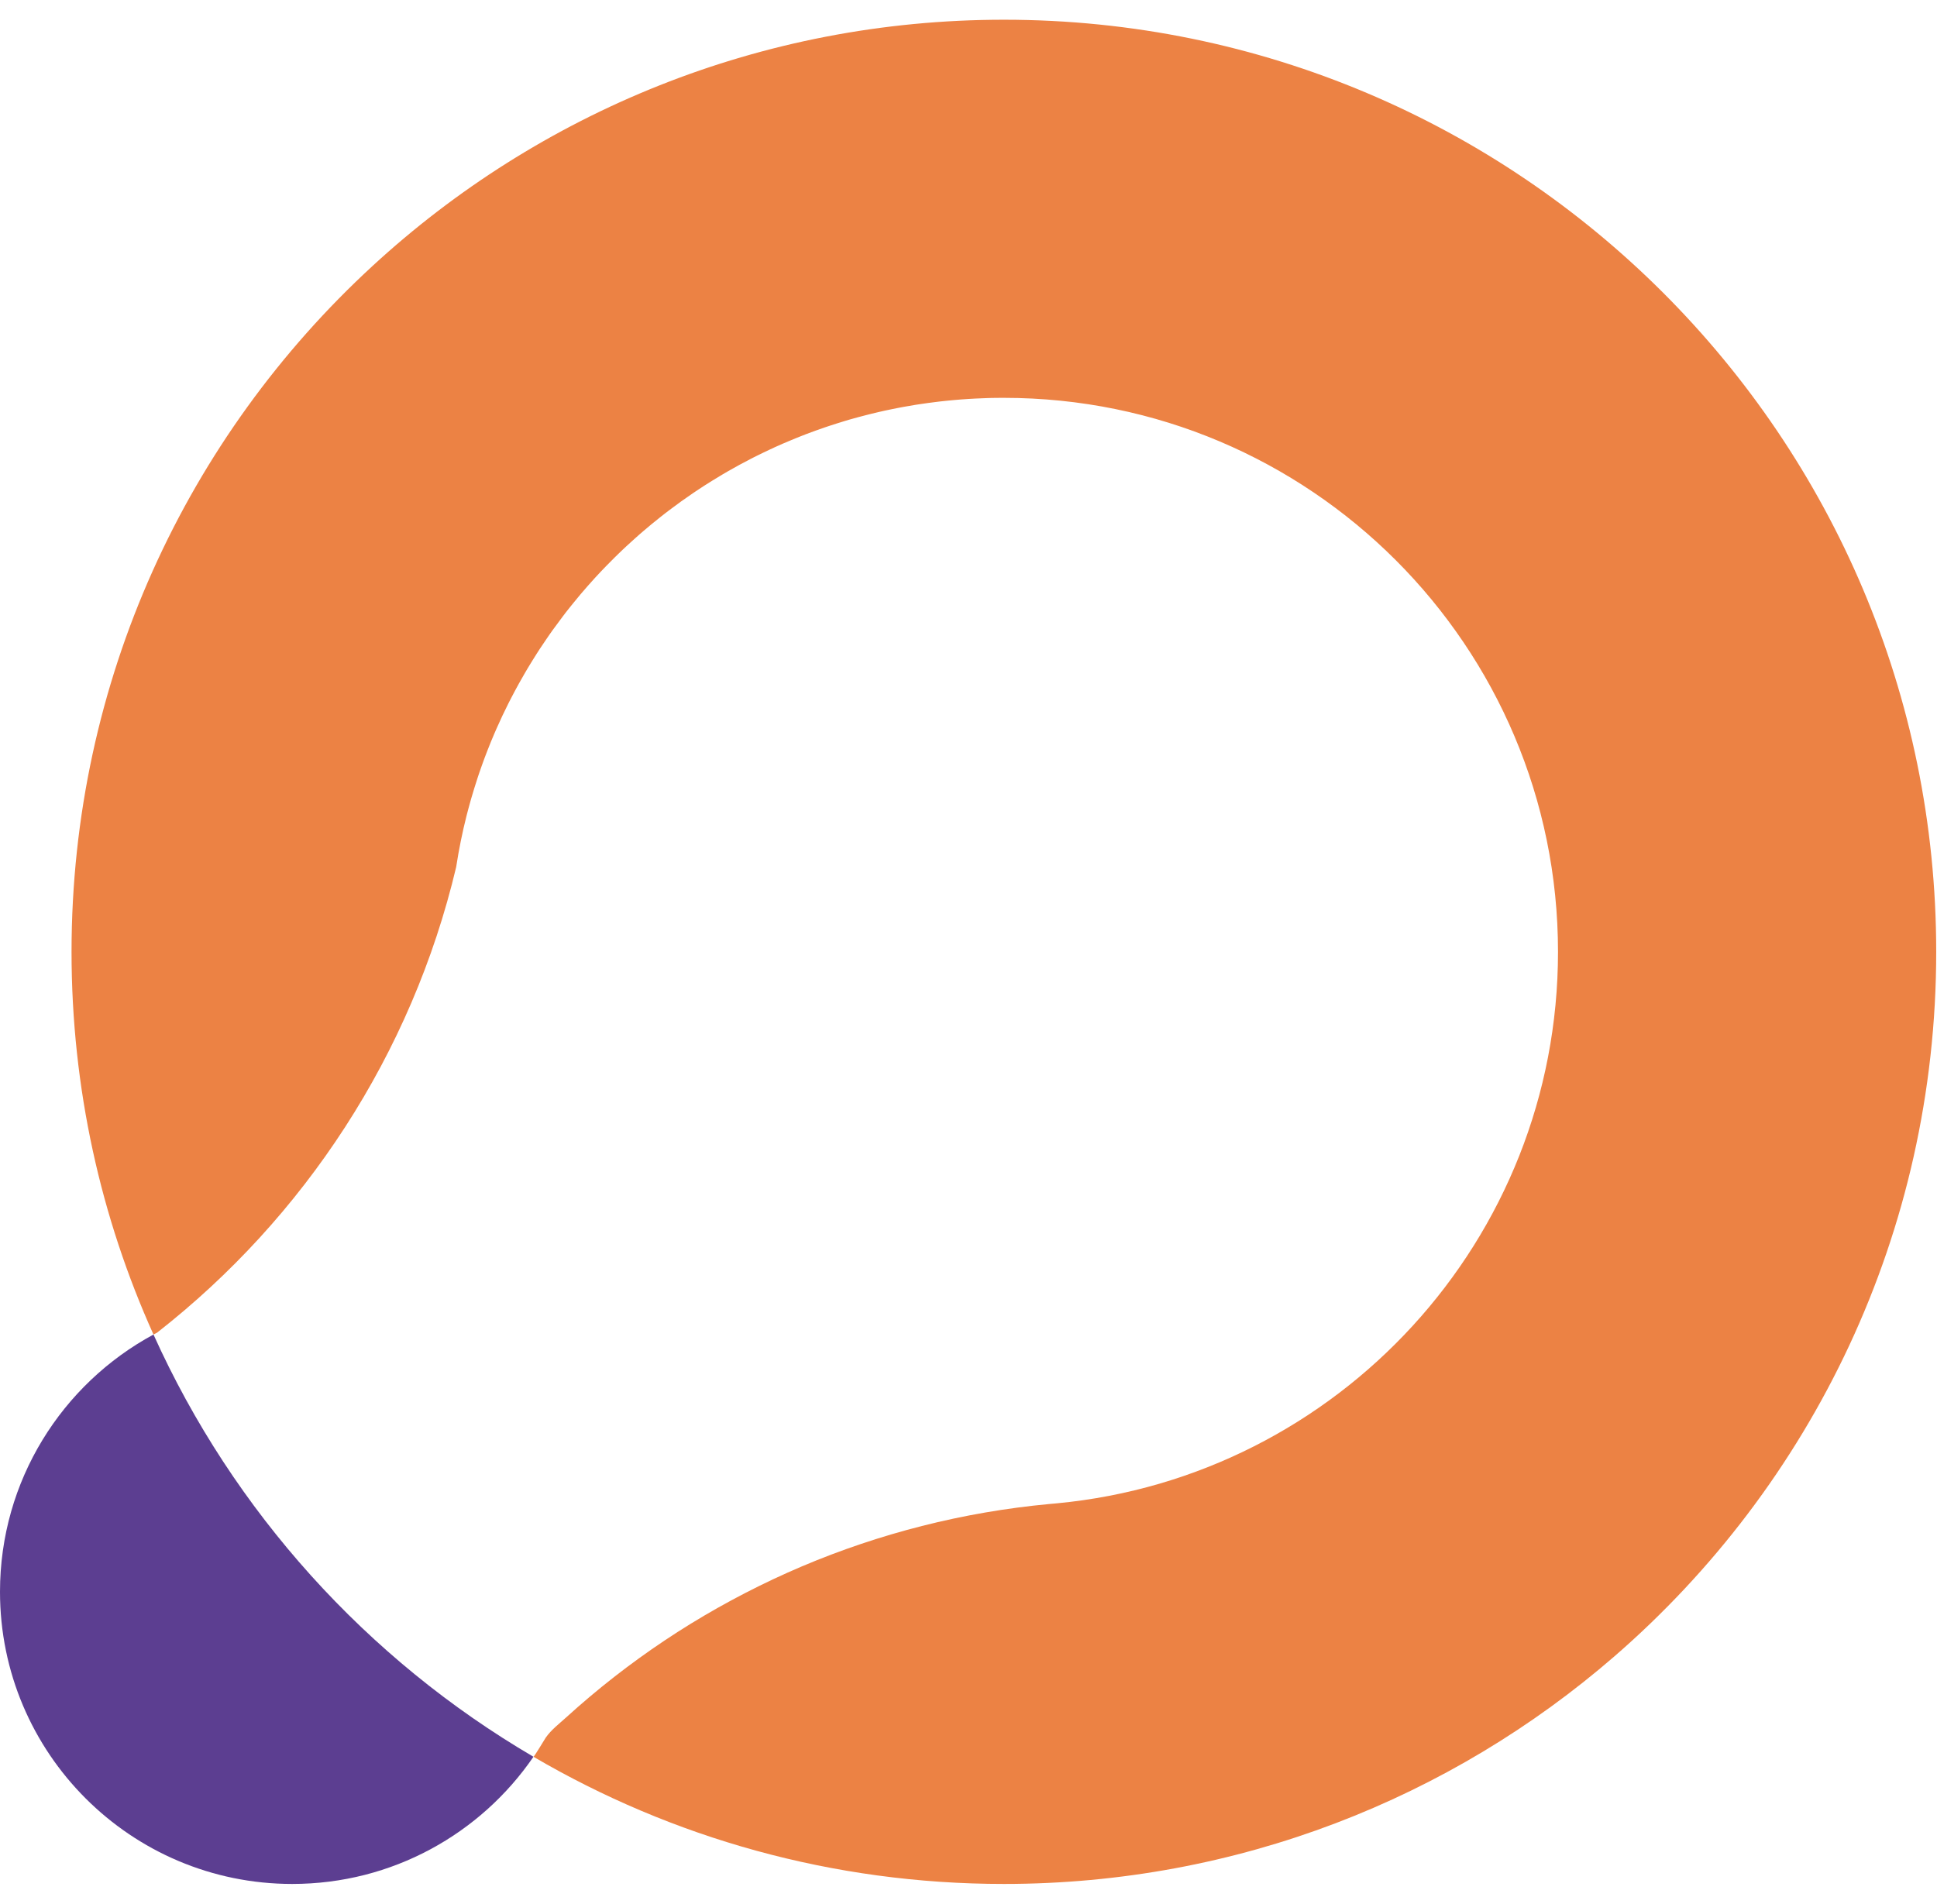
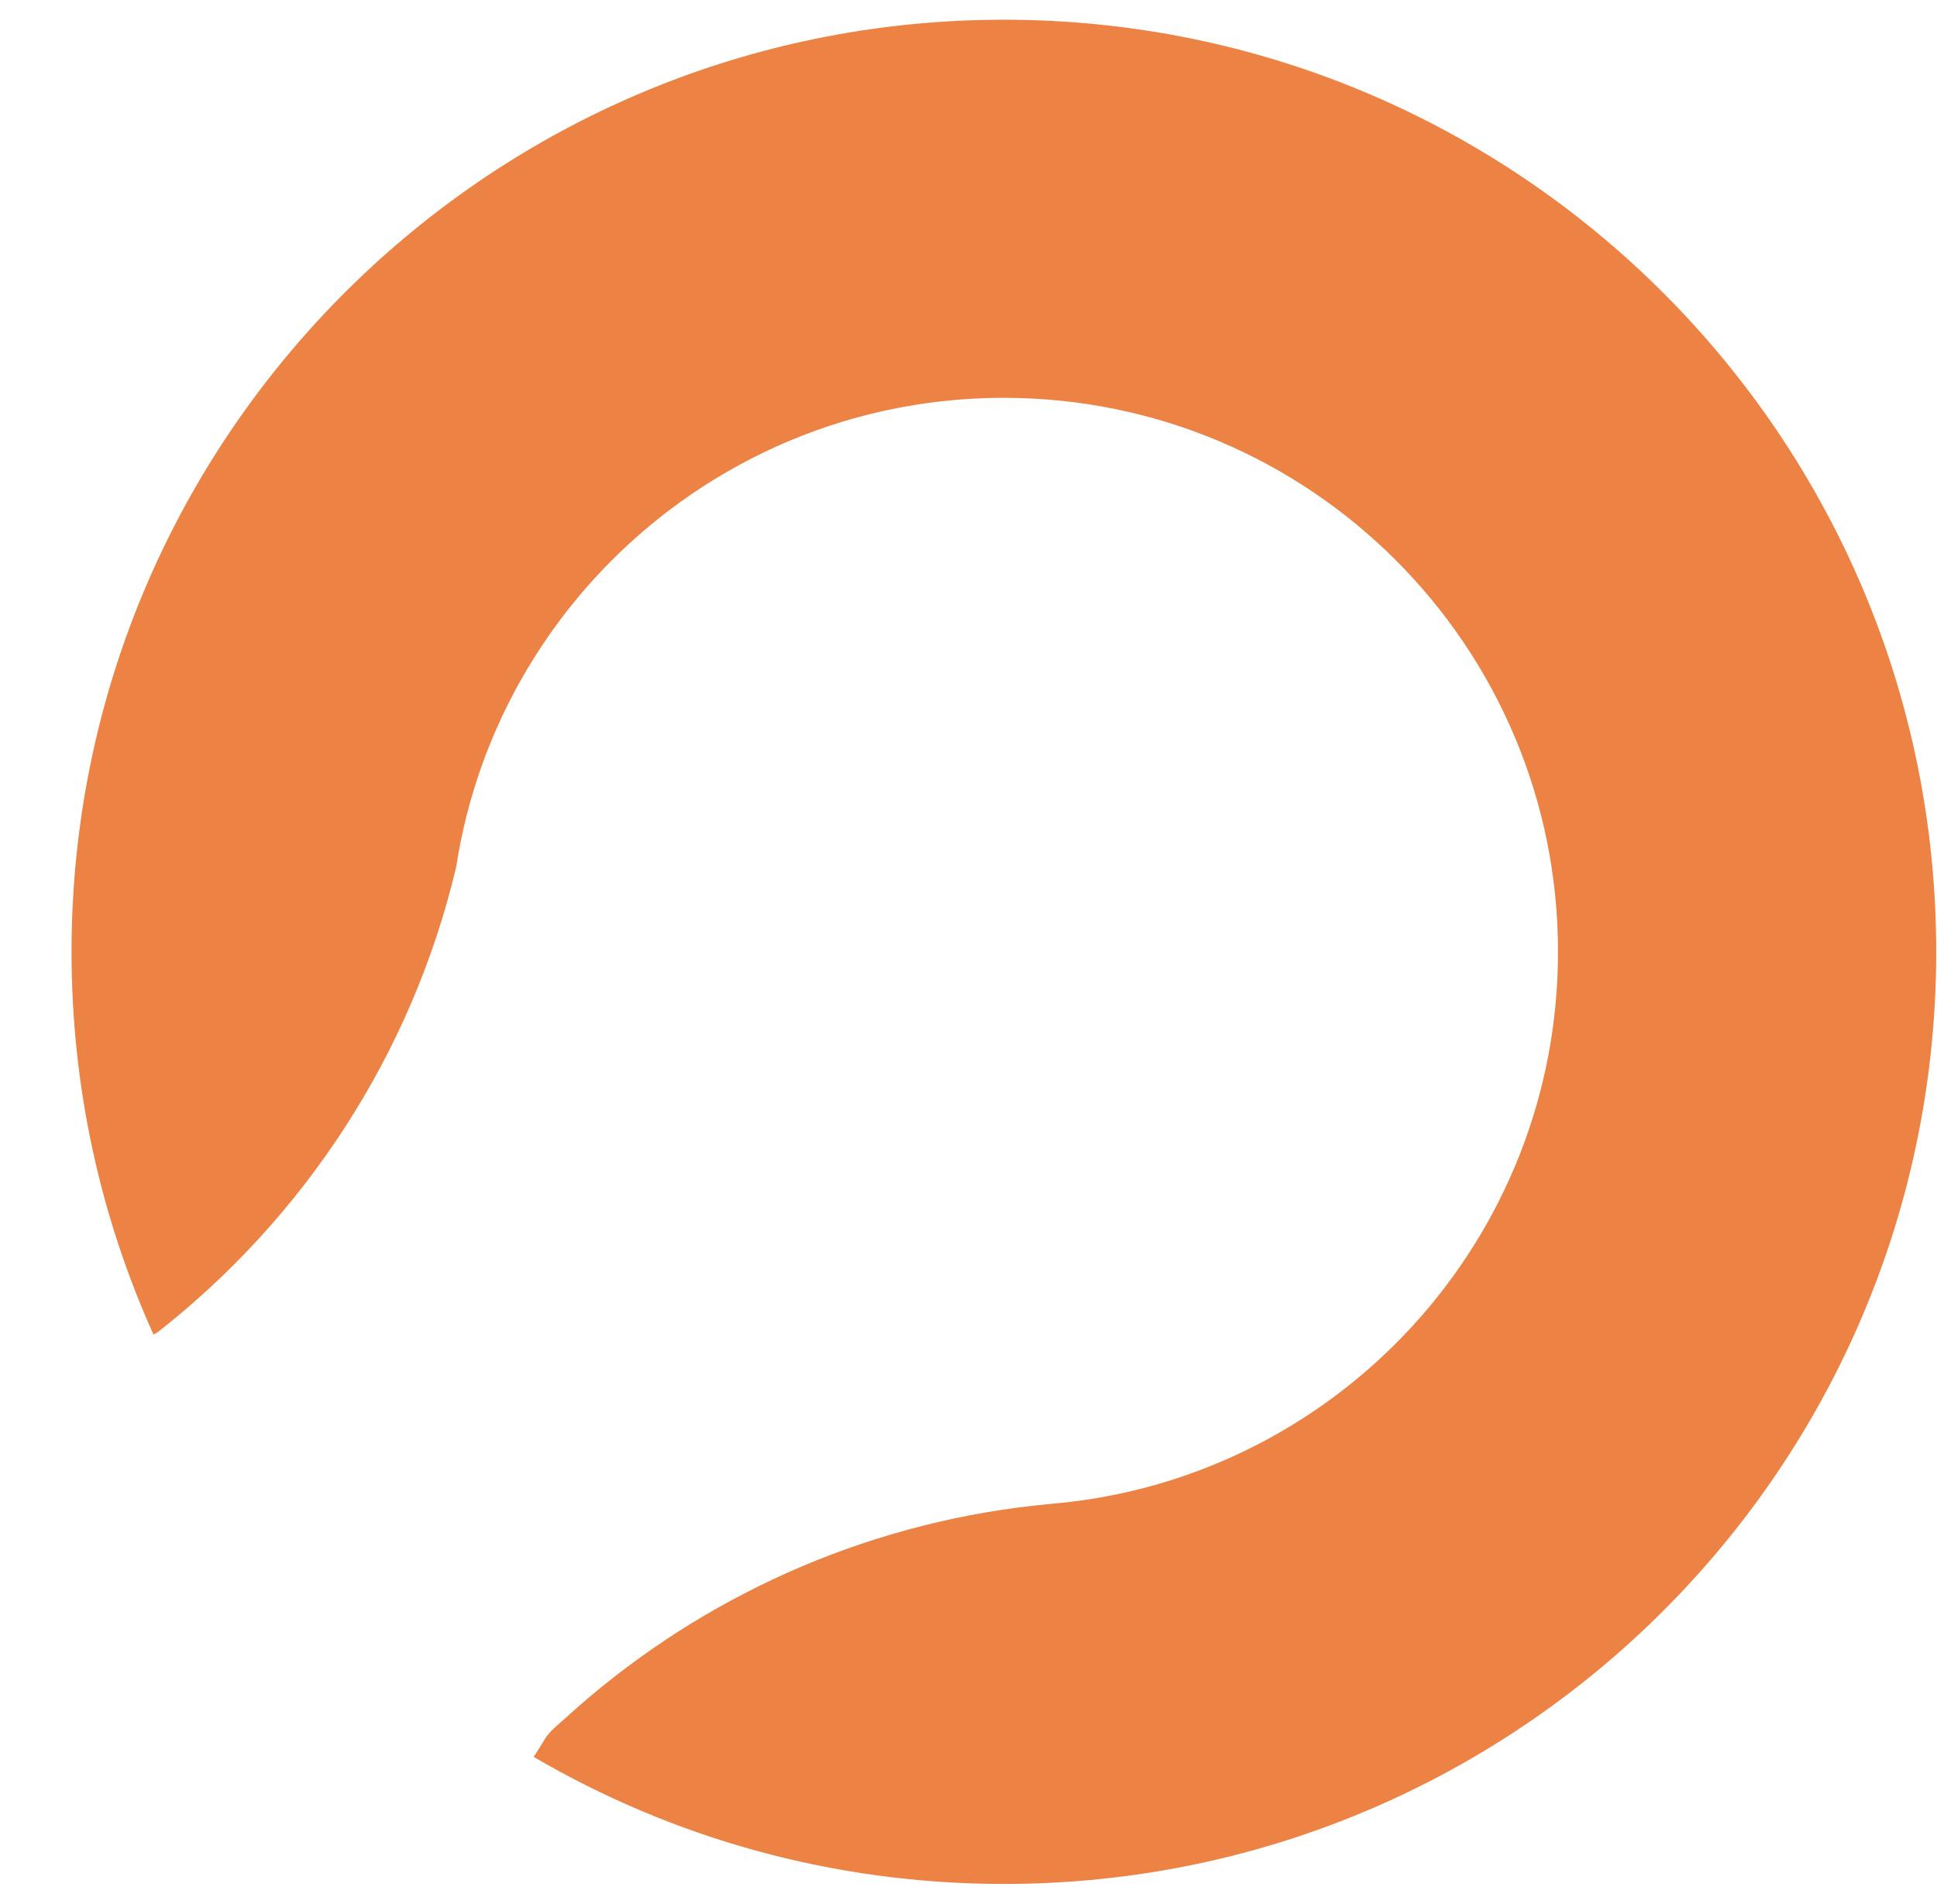
<svg xmlns="http://www.w3.org/2000/svg" width="59" height="58" viewBox="0 0 59 58" fill="none">
-   <path d="M16.249 53.523C14.646 55.863 11.953 57.398 8.902 57.398C3.985 57.398 0 53.412 0 48.496C0 45.109 1.891 42.164 4.675 40.659C7.108 46.055 11.177 50.553 16.249 53.523Z" fill="#5C3E91" />
  <path d="M30.578 0.601C23.16 0.601 16.405 3.445 11.346 8.104C5.71 13.293 2.179 20.735 2.179 29C2.179 33.155 3.072 37.102 4.675 40.659C4.71 40.641 4.745 40.622 4.78 40.604C4.78 40.603 4.782 40.603 4.783 40.603C9.265 37.1 12.543 32.127 13.896 26.411C13.896 26.41 13.896 26.408 13.896 26.408C13.977 25.881 14.082 25.362 14.211 24.852C14.229 24.784 14.246 24.717 14.264 24.65C14.276 24.603 14.288 24.557 14.302 24.511C14.316 24.454 14.333 24.398 14.349 24.341C14.382 24.229 14.415 24.116 14.45 24.004C14.484 23.891 14.52 23.78 14.557 23.669C14.571 23.626 14.585 23.584 14.6 23.541C14.625 23.468 14.652 23.394 14.677 23.321C14.733 23.162 14.792 23.005 14.854 22.848C14.917 22.685 14.983 22.524 15.052 22.364C15.074 22.311 15.097 22.258 15.121 22.205C15.237 21.94 15.361 21.679 15.491 21.42C15.517 21.369 15.543 21.318 15.57 21.266C15.65 21.112 15.731 20.96 15.815 20.809C15.87 20.708 15.928 20.608 15.986 20.509C16.015 20.459 16.044 20.41 16.073 20.361C16.102 20.311 16.132 20.262 16.163 20.213C16.192 20.164 16.222 20.115 16.253 20.067C16.283 20.018 16.314 19.969 16.345 19.921C16.376 19.872 16.406 19.824 16.438 19.776C16.504 19.677 16.569 19.579 16.636 19.482C16.665 19.437 16.696 19.393 16.727 19.349C16.759 19.302 16.793 19.255 16.826 19.208C16.927 19.069 17.029 18.93 17.132 18.794C17.166 18.748 17.201 18.703 17.236 18.657C17.271 18.612 17.306 18.567 17.343 18.522C17.378 18.477 17.413 18.433 17.45 18.389C17.527 18.294 17.604 18.2 17.682 18.107C17.751 18.025 17.821 17.944 17.892 17.864C17.967 17.778 18.043 17.693 18.121 17.608C18.236 17.482 18.354 17.358 18.474 17.235C18.553 17.153 18.634 17.071 18.716 16.991C18.756 16.95 18.797 16.91 18.838 16.872C18.879 16.831 18.92 16.792 18.961 16.753C19.003 16.714 19.045 16.674 19.086 16.636C19.171 16.557 19.255 16.48 19.34 16.405C19.386 16.364 19.432 16.323 19.477 16.283C19.517 16.248 19.558 16.213 19.598 16.179C19.678 16.11 19.759 16.042 19.84 15.975C19.935 15.897 20.031 15.819 20.128 15.743C20.173 15.707 20.218 15.672 20.263 15.637C20.309 15.602 20.354 15.567 20.4 15.533C20.628 15.36 20.86 15.193 21.098 15.032C21.128 15.011 21.158 14.991 21.187 14.972C21.228 14.944 21.268 14.917 21.309 14.891C21.365 14.853 21.422 14.817 21.479 14.78C21.549 14.736 21.62 14.691 21.691 14.647C21.763 14.601 21.836 14.557 21.91 14.514C21.939 14.495 21.969 14.477 21.999 14.46C22.058 14.425 22.116 14.391 22.175 14.357C22.405 14.225 22.639 14.098 22.876 13.976C22.907 13.96 22.938 13.944 22.97 13.928C23.005 13.911 23.04 13.893 23.075 13.876C23.136 13.845 23.198 13.815 23.259 13.786C23.32 13.756 23.382 13.727 23.444 13.698C23.495 13.674 23.547 13.65 23.599 13.626C23.677 13.591 23.756 13.556 23.835 13.521C23.892 13.496 23.949 13.471 24.007 13.448C24.37 13.293 24.74 13.152 25.116 13.024C25.171 13.005 25.227 12.986 25.283 12.968C25.348 12.947 25.413 12.925 25.479 12.905C25.525 12.89 25.571 12.876 25.617 12.862C25.663 12.848 25.709 12.833 25.756 12.819C25.8 12.807 25.844 12.793 25.888 12.78C26.051 12.734 26.215 12.689 26.381 12.647C26.434 12.633 26.487 12.62 26.54 12.607C26.615 12.588 26.689 12.571 26.765 12.553C26.825 12.539 26.886 12.526 26.947 12.512C26.959 12.509 26.971 12.507 26.984 12.504C27.047 12.49 27.111 12.477 27.175 12.464C27.244 12.45 27.312 12.436 27.381 12.423L27.536 12.394C27.578 12.387 27.622 12.379 27.665 12.372C27.743 12.358 27.819 12.345 27.897 12.332C27.944 12.325 27.991 12.317 28.038 12.311C28.189 12.288 28.34 12.267 28.492 12.249C28.54 12.242 28.588 12.237 28.636 12.231C28.715 12.222 28.794 12.214 28.873 12.206C28.936 12.2 29 12.193 29.064 12.188C29.136 12.181 29.207 12.175 29.278 12.17C29.349 12.165 29.421 12.16 29.493 12.155C29.564 12.151 29.637 12.146 29.708 12.143C29.78 12.139 29.852 12.136 29.925 12.134C29.974 12.131 30.024 12.13 30.074 12.128C30.108 12.128 30.142 12.126 30.176 12.125C30.237 12.124 30.298 12.123 30.359 12.122C30.431 12.122 30.504 12.121 30.577 12.121C39.899 12.121 47.456 19.677 47.456 29C47.456 37.774 40.76 44.986 32.198 45.801C32.121 45.81 32.044 45.816 31.965 45.822C30.656 45.944 29.356 46.168 28.081 46.492C26.833 46.809 25.608 47.221 24.422 47.724C23.252 48.222 22.119 48.807 21.035 49.473C19.96 50.135 18.934 50.877 17.968 51.691C17.723 51.898 17.48 52.11 17.243 52.326C17.032 52.518 16.789 52.701 16.622 52.942C16.587 52.992 16.266 53.534 16.249 53.523C20.456 55.986 25.351 57.398 30.578 57.398C37.69 57.398 44.193 54.783 49.175 50.463C55.179 45.255 58.976 37.571 58.976 29C58.976 13.316 46.262 0.601 30.578 0.601Z" fill="#EC8244" />
</svg>